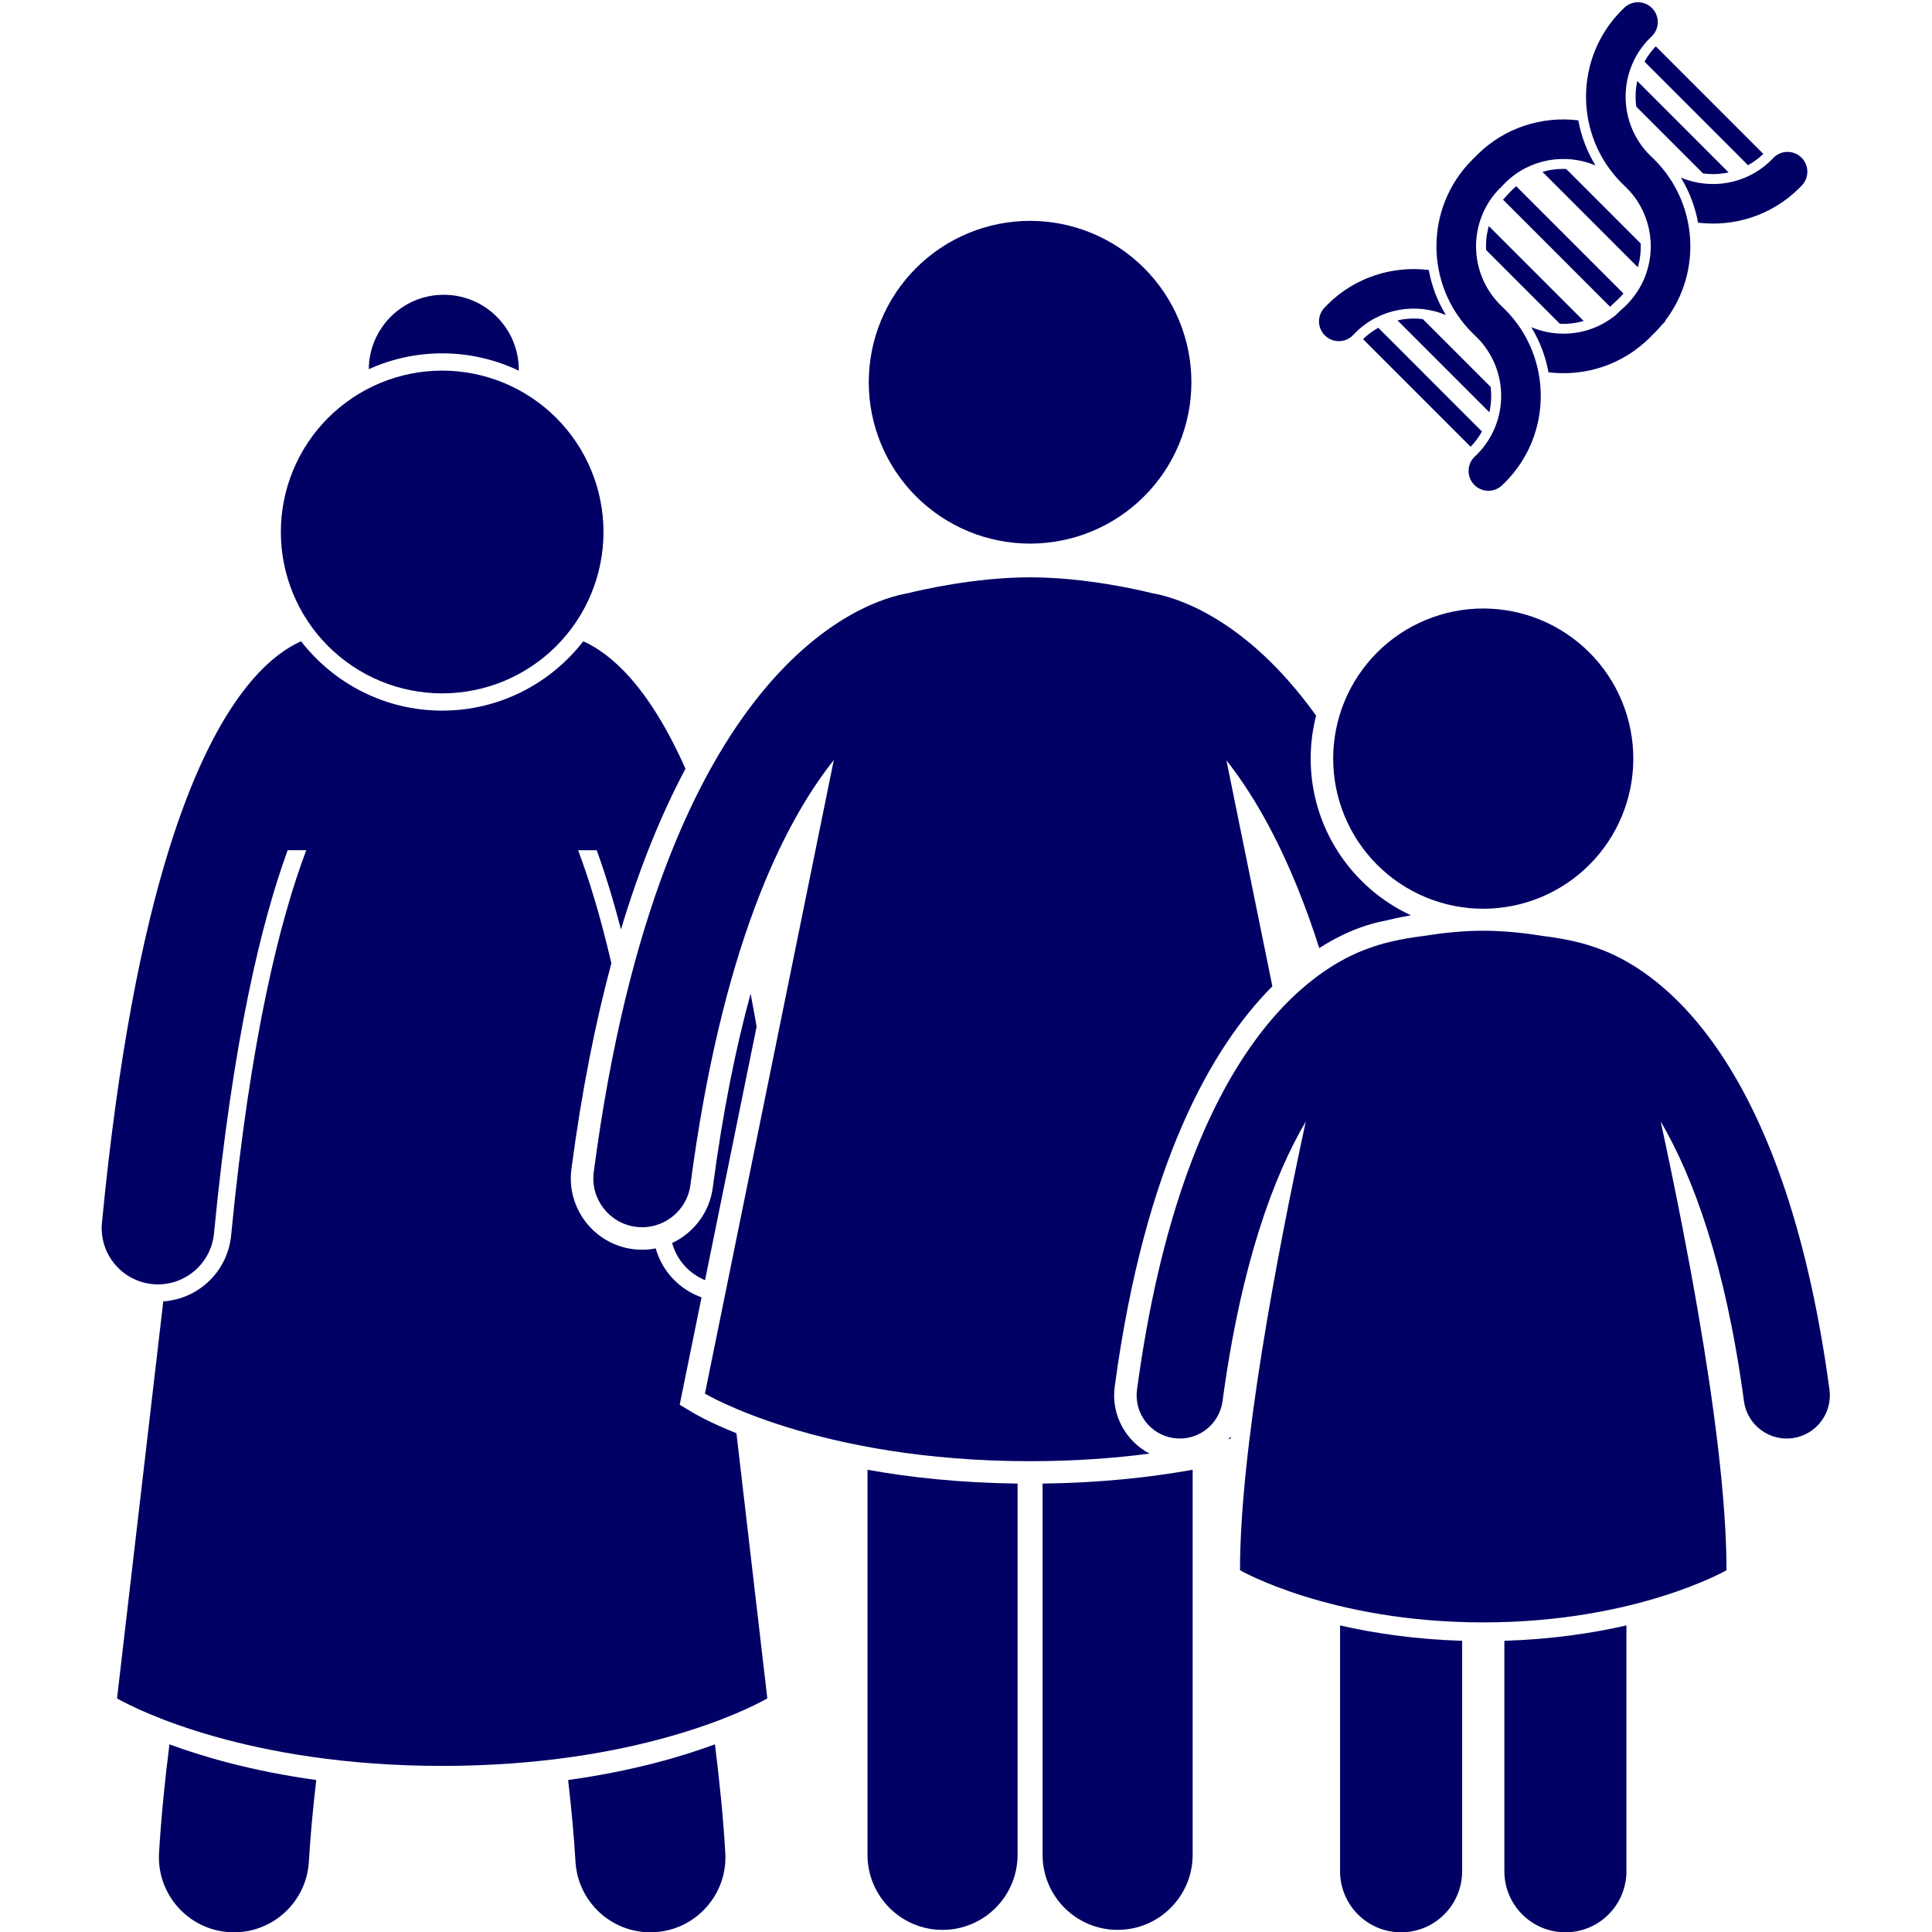
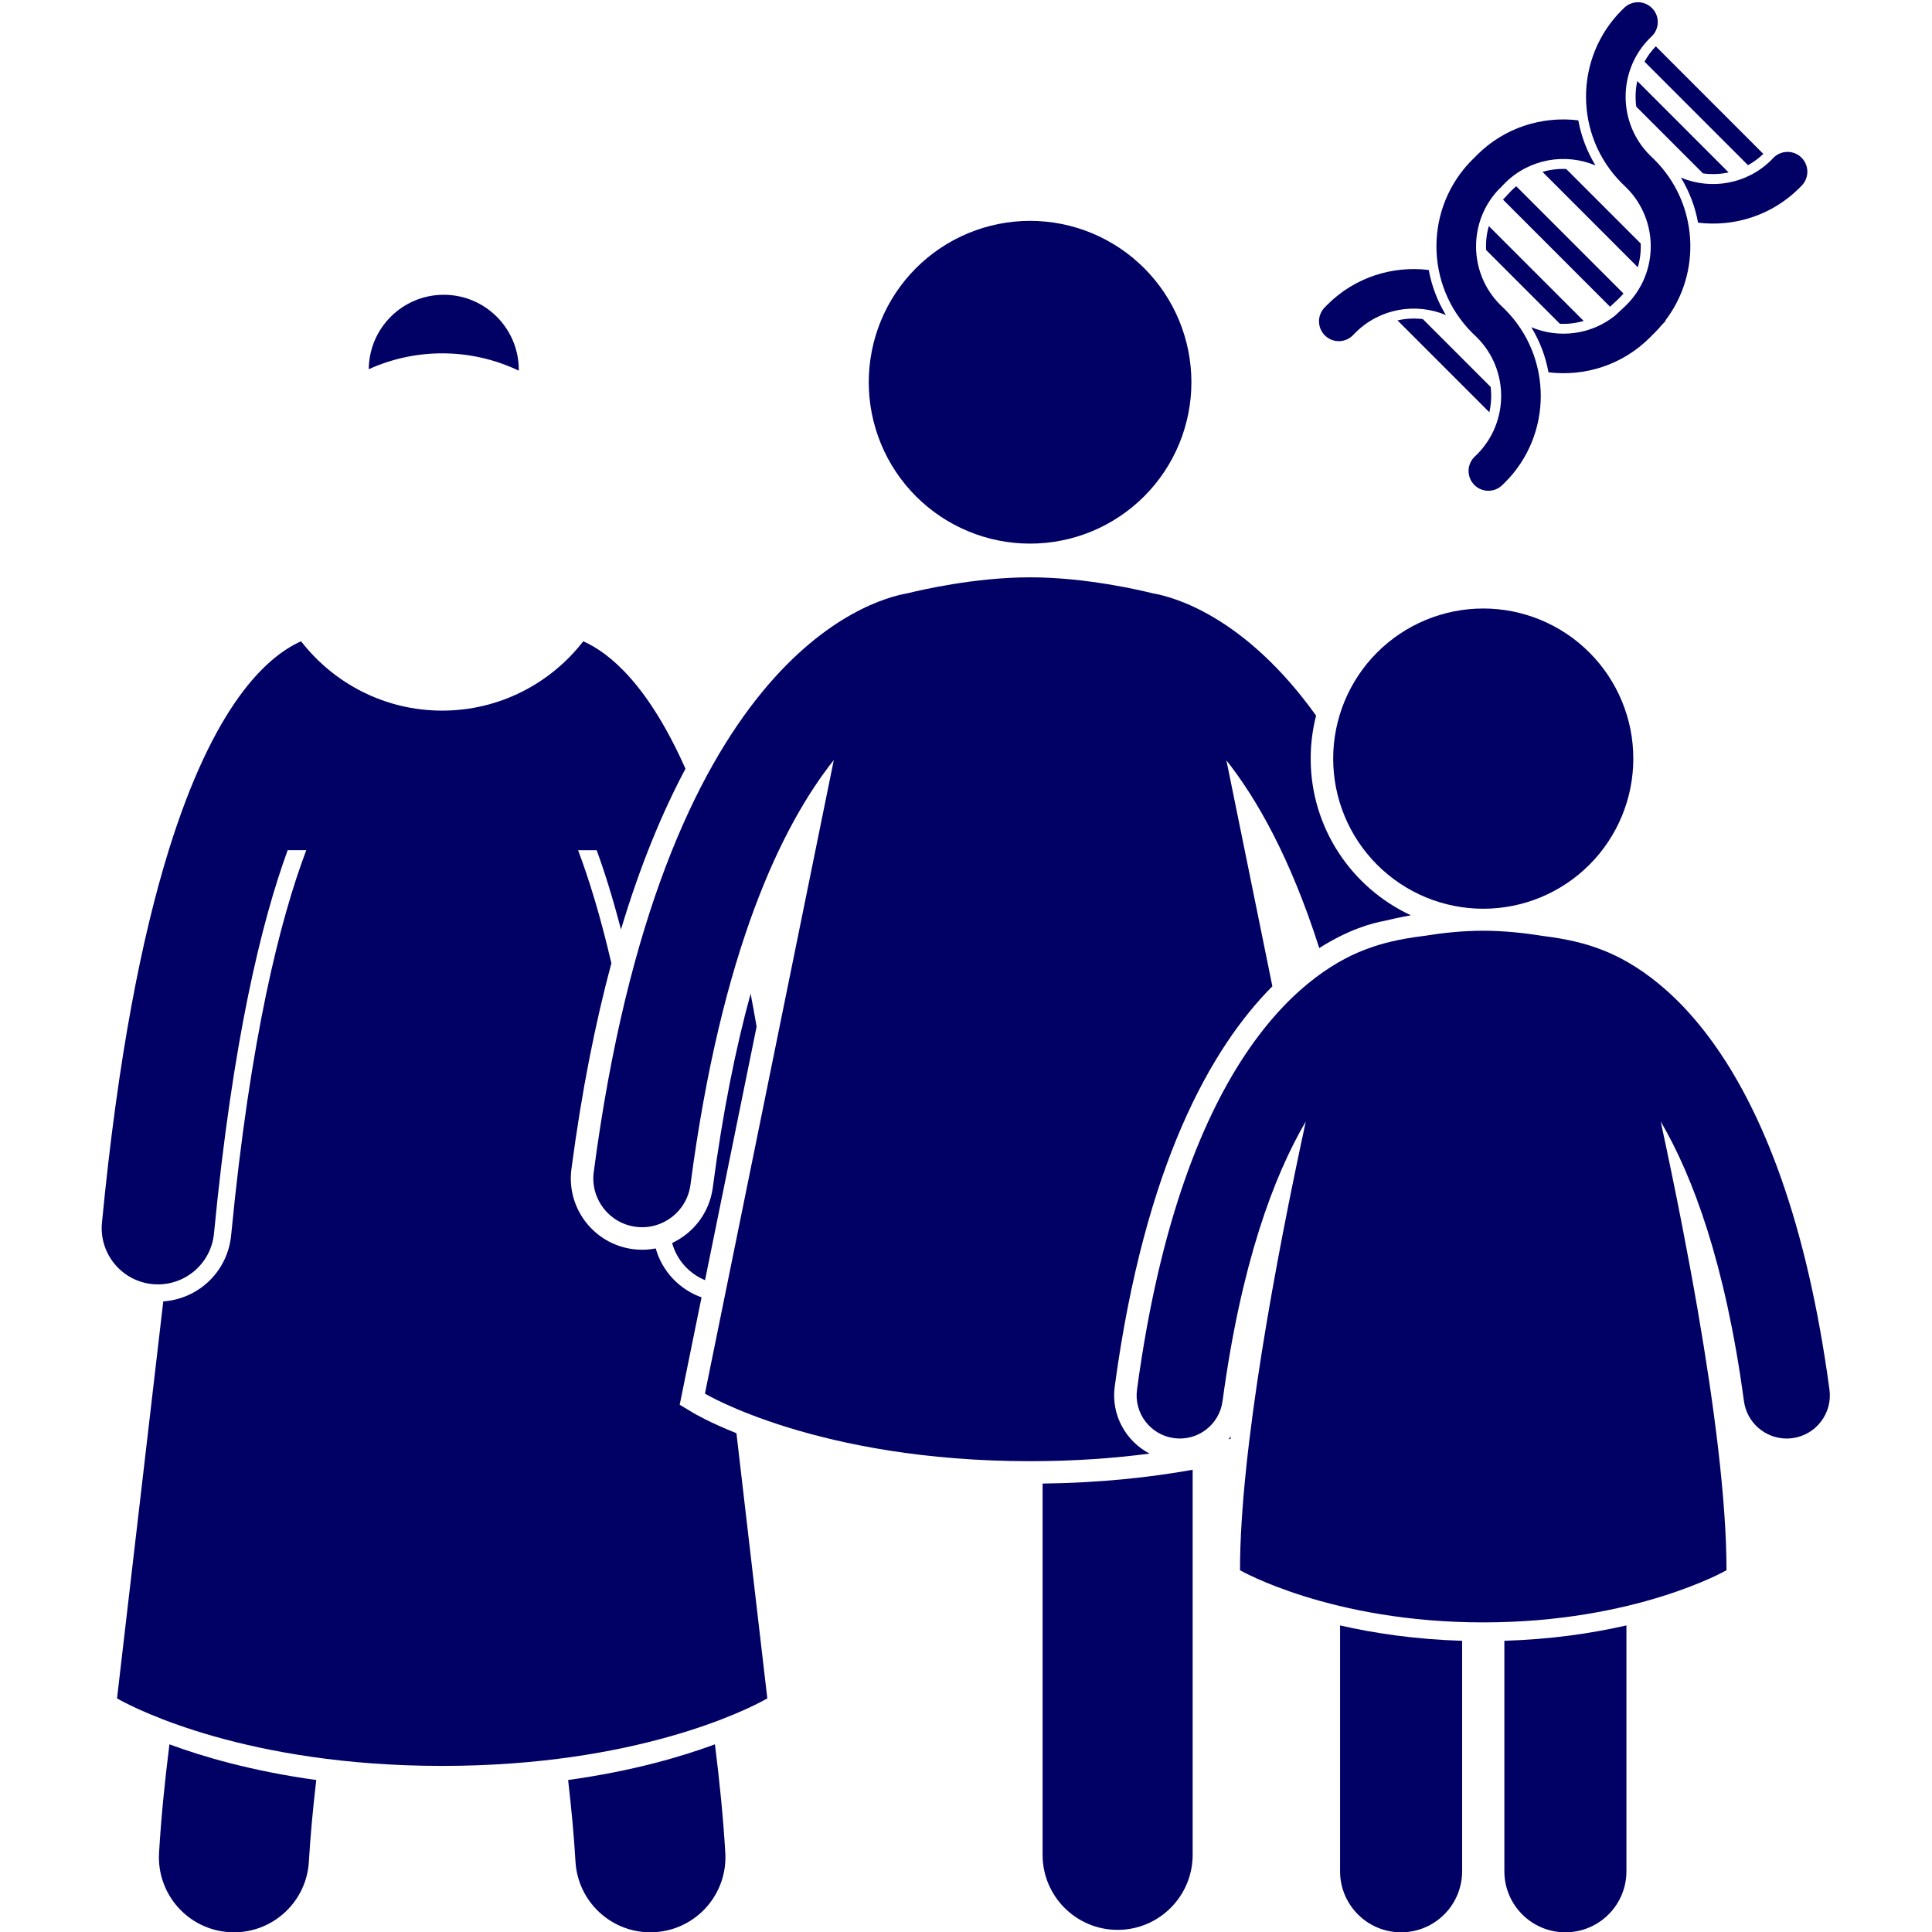
<svg xmlns="http://www.w3.org/2000/svg" width="1024" viewBox="0 0 768 768" height="1024" preserveAspectRatio="xMidYMid meet">
  <rect x="-76.8" width="921.6" fill="#ffffff" y="-76.8" height="921.6" fill-opacity="1" />
  <rect x="-76.8" width="921.6" fill="#ffffff" y="-76.8" height="921.6" fill-opacity="1" />
  <rect x="-76.8" width="921.6" fill="#ffffff" y="-76.8" height="921.6" fill-opacity="1" />
  <path fill="#010065" d="M 63.227 736.531 C 62.262 752.984 74.809 767.102 91.254 768.07 C 91.852 768.105 92.441 768.121 93.031 768.121 C 108.703 768.121 121.848 755.891 122.781 740.035 C 123.383 729.781 124.398 718.879 125.719 707.586 C 100.176 704.051 80.641 698.32 67.352 693.398 C 65.461 708.379 64.027 722.91 63.227 736.531 Z M 63.227 736.531 " fill-opacity="1" fill-rule="nonzero" />
  <path fill="#010065" d="M 228.766 740.035 C 229.699 755.891 242.84 768.121 258.516 768.121 C 259.102 768.121 259.695 768.105 260.293 768.07 C 276.738 767.098 289.285 752.98 288.316 736.531 C 287.516 722.91 286.082 708.379 284.199 693.398 C 270.91 698.32 251.371 704.047 225.836 707.582 C 227.148 718.879 228.16 729.781 228.766 740.035 Z M 228.766 740.035 " fill-opacity="1" fill-rule="nonzero" />
  <path fill="#010065" d="M 275.621 561.668 L 270.191 558.41 L 278.875 515.715 C 270.102 512.594 263.246 505.418 260.652 496.262 C 258.902 496.602 257.105 496.789 255.266 496.789 C 254.027 496.789 252.77 496.707 251.531 496.543 C 236.051 494.496 225.109 480.234 227.148 464.734 C 231.258 433.539 236.703 406.453 243.031 382.891 C 238.633 364 234.086 349.316 229.801 337.973 L 237.188 337.973 C 240.359 346.656 243.621 357.051 246.844 369.473 C 254.535 343.867 263.297 322.844 272.484 305.59 C 257.844 272.617 242.703 259.754 231.863 254.918 C 218.863 271.672 198.562 282.484 175.77 282.484 C 152.98 282.484 132.676 271.672 119.68 254.918 C 105.824 261.098 84.953 280.379 67.078 337.969 C 56.48 372.109 46.934 419.695 40.531 486.031 C 39.344 498.336 48.348 509.27 60.645 510.461 C 72.922 511.629 83.871 502.637 85.062 490.34 C 92.477 413.539 103.922 366.523 114.355 337.969 L 121.742 337.969 C 111.395 365.371 99.5 412.188 91.887 490.996 C 90.504 505.352 79.07 516.32 64.902 517.324 L 46.523 675.125 C 46.523 675.125 46.867 675.328 47.5 675.68 C 54.379 679.473 98.418 701.977 175.77 701.977 C 253.121 701.977 297.164 679.473 304.043 675.68 C 304.676 675.328 305.02 675.125 305.02 675.125 L 292.746 569.734 C 282.043 565.445 276.273 562.059 275.621 561.668 Z M 275.621 561.668 " fill-opacity="1" fill-rule="nonzero" />
  <path fill="#010065" d="M 206.211 147.336 C 206.211 147.23 206.227 147.125 206.227 147.02 C 206.227 130.539 192.871 117.18 176.398 117.18 C 160.008 117.18 146.723 130.406 146.586 146.766 C 155.492 142.73 165.371 140.461 175.766 140.461 C 186.66 140.461 196.98 142.938 206.211 147.336 Z M 206.211 147.336 " fill-opacity="1" fill-rule="nonzero" />
  <path fill="#010065" d="M 300.766 408.094 C 299.988 403.602 299.191 399.242 298.379 395.004 C 292.52 416.422 287.324 441.867 283.336 472.145 C 282.035 481.988 275.715 490.113 267.188 494.113 C 269.043 500.906 273.969 506.297 280.266 508.887 Z M 300.766 408.094 " fill-opacity="1" fill-rule="nonzero" />
-   <path fill="#010065" d="M 239.898 211.473 C 239.898 212.523 239.871 213.574 239.82 214.621 C 239.77 215.672 239.691 216.719 239.59 217.762 C 239.484 218.809 239.359 219.848 239.203 220.887 C 239.051 221.926 238.871 222.961 238.664 223.988 C 238.461 225.02 238.23 226.043 237.977 227.062 C 237.719 228.078 237.441 229.09 237.137 230.098 C 236.832 231.102 236.504 232.098 236.148 233.086 C 235.797 234.074 235.418 235.055 235.016 236.023 C 234.613 236.992 234.188 237.953 233.742 238.902 C 233.293 239.852 232.82 240.789 232.324 241.715 C 231.832 242.641 231.312 243.555 230.773 244.453 C 230.234 245.355 229.672 246.242 229.09 247.113 C 228.508 247.988 227.902 248.844 227.277 249.688 C 226.652 250.531 226.008 251.359 225.34 252.172 C 224.676 252.98 223.988 253.777 223.285 254.555 C 222.582 255.332 221.855 256.094 221.113 256.836 C 220.371 257.578 219.613 258.301 218.836 259.008 C 218.059 259.711 217.262 260.395 216.453 261.062 C 215.641 261.727 214.812 262.375 213.973 263 C 213.129 263.625 212.27 264.23 211.398 264.812 C 210.523 265.395 209.637 265.957 208.738 266.496 C 207.84 267.035 206.926 267.555 206 268.051 C 205.074 268.543 204.137 269.016 203.188 269.465 C 202.238 269.914 201.281 270.34 200.312 270.742 C 199.34 271.141 198.363 271.52 197.375 271.875 C 196.387 272.227 195.391 272.559 194.387 272.863 C 193.383 273.168 192.371 273.445 191.352 273.703 C 190.332 273.957 189.309 274.188 188.281 274.391 C 187.25 274.598 186.219 274.773 185.18 274.93 C 184.141 275.082 183.102 275.211 182.055 275.316 C 181.012 275.418 179.965 275.496 178.918 275.547 C 177.867 275.598 176.82 275.625 175.77 275.625 C 174.719 275.625 173.672 275.598 172.625 275.547 C 171.574 275.496 170.527 275.418 169.484 275.316 C 168.441 275.211 167.398 275.082 166.359 274.93 C 165.324 274.773 164.289 274.598 163.258 274.391 C 162.23 274.188 161.207 273.957 160.188 273.703 C 159.172 273.445 158.16 273.168 157.156 272.863 C 156.152 272.559 155.156 272.227 154.168 271.875 C 153.18 271.52 152.199 271.141 151.23 270.742 C 150.262 270.34 149.301 269.914 148.352 269.465 C 147.402 269.016 146.465 268.543 145.539 268.051 C 144.613 267.555 143.703 267.035 142.801 266.496 C 141.902 265.957 141.016 265.395 140.145 264.812 C 139.27 264.23 138.414 263.625 137.57 263 C 136.727 262.375 135.898 261.727 135.09 261.062 C 134.277 260.395 133.484 259.711 132.703 259.008 C 131.926 258.301 131.168 257.578 130.426 256.836 C 129.684 256.094 128.961 255.332 128.254 254.555 C 127.551 253.777 126.863 252.98 126.199 252.172 C 125.531 251.359 124.887 250.531 124.262 249.688 C 123.637 248.844 123.035 247.988 122.449 247.113 C 121.867 246.242 121.305 245.355 120.766 244.453 C 120.227 243.555 119.711 242.641 119.215 241.715 C 118.719 240.789 118.25 239.852 117.801 238.902 C 117.352 237.953 116.926 236.992 116.523 236.023 C 116.121 235.055 115.746 234.074 115.391 233.086 C 115.039 232.098 114.707 231.102 114.402 230.098 C 114.098 229.09 113.82 228.078 113.566 227.062 C 113.309 226.043 113.078 225.02 112.875 223.988 C 112.672 222.961 112.492 221.926 112.336 220.887 C 112.184 219.848 112.055 218.809 111.953 217.762 C 111.848 216.719 111.773 215.672 111.719 214.621 C 111.668 213.574 111.645 212.523 111.645 211.473 C 111.645 210.426 111.668 209.375 111.719 208.328 C 111.773 207.277 111.848 206.23 111.953 205.188 C 112.055 204.141 112.184 203.102 112.336 202.062 C 112.492 201.023 112.672 199.988 112.875 198.961 C 113.078 197.93 113.309 196.906 113.566 195.887 C 113.82 194.867 114.098 193.859 114.402 192.852 C 114.707 191.848 115.039 190.852 115.391 189.863 C 115.746 188.875 116.121 187.895 116.523 186.926 C 116.926 185.957 117.352 184.996 117.801 184.047 C 118.25 183.098 118.719 182.16 119.215 181.234 C 119.711 180.309 120.227 179.395 120.766 178.496 C 121.305 177.594 121.867 176.707 122.449 175.836 C 123.035 174.961 123.637 174.105 124.262 173.262 C 124.887 172.418 125.535 171.59 126.199 170.777 C 126.863 169.969 127.551 169.172 128.254 168.395 C 128.961 167.617 129.684 166.855 130.426 166.113 C 131.168 165.371 131.926 164.648 132.703 163.941 C 133.484 163.238 134.277 162.551 135.09 161.887 C 135.898 161.219 136.727 160.574 137.57 159.949 C 138.414 159.324 139.27 158.719 140.145 158.137 C 141.016 157.555 141.902 156.992 142.801 156.453 C 143.703 155.914 144.613 155.395 145.539 154.898 C 146.465 154.406 147.402 153.934 148.352 153.484 C 149.301 153.035 150.262 152.609 151.23 152.207 C 152.199 151.805 153.18 151.43 154.168 151.074 C 155.156 150.723 156.152 150.391 157.156 150.086 C 158.16 149.781 159.172 149.504 160.188 149.246 C 161.207 148.992 162.23 148.762 163.258 148.559 C 164.289 148.352 165.324 148.172 166.359 148.02 C 167.398 147.867 168.441 147.738 169.484 147.633 C 170.527 147.531 171.574 147.453 172.625 147.402 C 173.672 147.352 174.719 147.324 175.77 147.324 C 176.82 147.324 177.867 147.352 178.918 147.402 C 179.965 147.453 181.012 147.531 182.055 147.633 C 183.102 147.738 184.141 147.867 185.18 148.02 C 186.219 148.172 187.25 148.352 188.281 148.559 C 189.309 148.762 190.332 148.992 191.352 149.246 C 192.371 149.504 193.383 149.781 194.387 150.086 C 195.391 150.391 196.387 150.723 197.375 151.074 C 198.363 151.43 199.34 151.805 200.312 152.207 C 201.281 152.609 202.238 153.035 203.188 153.484 C 204.137 153.934 205.074 154.406 206 154.898 C 206.926 155.395 207.84 155.914 208.738 156.453 C 209.637 156.992 210.523 157.555 211.398 158.137 C 212.27 158.719 213.129 159.324 213.973 159.949 C 214.812 160.574 215.641 161.219 216.453 161.887 C 217.262 162.551 218.059 163.238 218.836 163.941 C 219.613 164.648 220.371 165.371 221.113 166.113 C 221.855 166.855 222.582 167.617 223.285 168.395 C 223.988 169.172 224.676 169.969 225.34 170.777 C 226.008 171.59 226.652 172.418 227.277 173.262 C 227.902 174.105 228.508 174.961 229.09 175.836 C 229.672 176.707 230.234 177.594 230.773 178.496 C 231.312 179.395 231.832 180.309 232.324 181.234 C 232.82 182.16 233.293 183.098 233.742 184.047 C 234.188 184.996 234.613 185.957 235.016 186.926 C 235.418 187.895 235.797 188.875 236.148 189.863 C 236.504 190.852 236.832 191.848 237.137 192.852 C 237.441 193.859 237.719 194.867 237.977 195.887 C 238.23 196.906 238.461 197.93 238.664 198.961 C 238.871 199.988 239.051 201.023 239.203 202.062 C 239.359 203.102 239.484 204.141 239.59 205.188 C 239.691 206.23 239.77 207.277 239.82 208.328 C 239.871 209.375 239.898 210.426 239.898 211.473 Z M 239.898 211.473 " fill-opacity="1" fill-rule="nonzero" />
-   <path fill="#010065" d="M 344.848 584.258 L 344.848 737.32 C 344.848 753.797 358.199 767.156 374.672 767.156 C 391.141 767.156 404.5 753.797 404.5 737.32 L 404.5 589.746 C 381.652 589.465 361.738 587.293 344.848 584.258 Z M 344.848 584.258 " fill-opacity="1" fill-rule="nonzero" />
  <path fill="#010065" d="M 414.445 737.316 C 414.445 753.793 427.793 767.152 444.27 767.152 C 460.734 767.152 474.098 753.793 474.098 737.316 L 474.098 584.254 C 457.203 587.289 437.289 589.461 414.445 589.742 Z M 414.445 737.316 " fill-opacity="1" fill-rule="nonzero" />
  <path fill="#010065" d="M 409.473 580.844 C 427.047 580.844 442.879 579.672 456.973 577.828 C 447.484 572.887 441.605 562.387 443.117 551.188 C 455.094 462.539 481.738 416.234 505.785 392.059 L 487.516 302.242 C 499.625 317.559 512.98 341.051 524.426 376.875 C 536.16 369.379 545.703 366.891 550.195 366.09 C 552.223 365.59 556 364.723 560.855 363.844 C 537.355 352.941 521.016 329.129 521.016 301.562 C 521.016 295.664 521.762 289.938 523.168 284.473 C 494.797 244.891 466.508 237.258 458.129 235.832 C 453.02 234.555 431.41 229.496 409.473 229.496 C 387.535 229.496 365.926 234.555 360.816 235.832 C 345.438 238.445 262.91 261.957 236.023 465.906 C 234.625 476.523 242.094 486.27 252.711 487.668 C 263.316 489.07 273.066 481.594 274.465 470.973 C 286.801 377.41 310.871 328.043 331.449 302.129 L 280.223 553.988 C 280.223 553.988 325 580.844 409.473 580.844 Z M 409.473 580.844 " fill-opacity="1" fill-rule="nonzero" />
  <path fill="#010065" d="M 488.328 572.141 C 488.617 572.074 488.895 572.004 489.176 571.938 C 489.215 571.641 489.246 571.348 489.281 571.055 C 488.98 571.43 488.648 571.785 488.328 572.141 Z M 488.328 572.141 " fill-opacity="1" fill-rule="nonzero" />
  <path fill="#010065" d="M 473.598 151.945 C 473.598 152.992 473.574 154.043 473.523 155.09 C 473.469 156.141 473.395 157.188 473.289 158.23 C 473.188 159.277 473.059 160.316 472.906 161.355 C 472.75 162.395 472.57 163.43 472.367 164.457 C 472.16 165.488 471.934 166.512 471.676 167.531 C 471.422 168.551 471.141 169.562 470.836 170.566 C 470.531 171.57 470.203 172.566 469.852 173.555 C 469.496 174.543 469.117 175.523 468.719 176.492 C 468.316 177.461 467.891 178.422 467.441 179.371 C 466.992 180.32 466.52 181.258 466.027 182.184 C 465.531 183.109 465.016 184.023 464.477 184.922 C 463.938 185.824 463.375 186.711 462.793 187.582 C 462.207 188.457 461.605 189.312 460.98 190.156 C 460.355 191 459.707 191.828 459.043 192.641 C 458.375 193.453 457.691 194.246 456.988 195.023 C 456.281 195.801 455.559 196.562 454.816 197.305 C 454.074 198.047 453.312 198.77 452.535 199.477 C 451.758 200.18 450.965 200.867 450.152 201.531 C 449.344 202.199 448.516 202.844 447.672 203.469 C 446.828 204.094 445.973 204.699 445.098 205.281 C 444.227 205.867 443.34 206.426 442.438 206.965 C 441.539 207.508 440.625 208.023 439.699 208.52 C 438.773 209.012 437.84 209.484 436.891 209.934 C 435.941 210.383 434.98 210.809 434.012 211.211 C 433.043 211.613 432.062 211.988 431.074 212.344 C 430.086 212.695 429.09 213.027 428.086 213.332 C 427.082 213.637 426.07 213.914 425.055 214.172 C 424.035 214.426 423.012 214.656 421.98 214.859 C 420.953 215.066 419.918 215.246 418.879 215.398 C 417.844 215.555 416.801 215.68 415.758 215.785 C 414.711 215.887 413.668 215.965 412.617 216.016 C 411.57 216.066 410.52 216.094 409.473 216.094 C 408.422 216.094 407.371 216.066 406.324 216.016 C 405.277 215.965 404.23 215.887 403.188 215.785 C 402.141 215.68 401.102 215.555 400.062 215.398 C 399.023 215.246 397.988 215.066 396.961 214.859 C 395.93 214.656 394.906 214.426 393.891 214.172 C 392.871 213.914 391.859 213.637 390.855 213.332 C 389.852 213.027 388.855 212.695 387.867 212.344 C 386.879 211.988 385.902 211.613 384.93 211.211 C 383.961 210.809 383.004 210.383 382.055 209.934 C 381.105 209.484 380.168 209.012 379.242 208.52 C 378.316 208.023 377.402 207.508 376.504 206.965 C 375.602 206.426 374.715 205.867 373.844 205.281 C 372.973 204.699 372.113 204.094 371.27 203.469 C 370.426 202.844 369.602 202.199 368.789 201.531 C 367.977 200.867 367.184 200.18 366.406 199.477 C 365.629 198.77 364.867 198.047 364.125 197.305 C 363.383 196.562 362.66 195.801 361.957 195.023 C 361.25 194.246 360.566 193.453 359.898 192.641 C 359.234 191.828 358.59 191 357.965 190.156 C 357.34 189.312 356.734 188.457 356.152 187.582 C 355.566 186.711 355.008 185.824 354.469 184.922 C 353.93 184.023 353.41 183.109 352.914 182.184 C 352.422 181.258 351.949 180.32 351.5 179.371 C 351.051 178.422 350.625 177.461 350.227 176.492 C 349.824 175.523 349.445 174.543 349.094 173.555 C 348.738 172.566 348.41 171.57 348.105 170.566 C 347.801 169.562 347.52 168.551 347.266 167.531 C 347.012 166.512 346.781 165.488 346.574 164.457 C 346.371 163.43 346.191 162.395 346.039 161.355 C 345.883 160.316 345.754 159.277 345.652 158.23 C 345.551 157.188 345.473 156.141 345.422 155.09 C 345.371 154.043 345.344 152.992 345.344 151.945 C 345.344 150.895 345.371 149.844 345.422 148.797 C 345.473 147.746 345.551 146.699 345.652 145.656 C 345.754 144.613 345.883 143.57 346.039 142.531 C 346.191 141.492 346.371 140.457 346.574 139.43 C 346.781 138.398 347.012 137.375 347.266 136.355 C 347.52 135.34 347.801 134.328 348.105 133.324 C 348.41 132.316 348.738 131.32 349.094 130.332 C 349.445 129.344 349.824 128.363 350.227 127.395 C 350.625 126.426 351.051 125.465 351.5 124.516 C 351.949 123.566 352.422 122.629 352.914 121.703 C 353.41 120.777 353.93 119.867 354.469 118.965 C 355.008 118.062 355.566 117.176 356.152 116.305 C 356.734 115.434 357.34 114.574 357.965 113.73 C 358.59 112.887 359.234 112.059 359.898 111.25 C 360.566 110.438 361.25 109.641 361.957 108.863 C 362.66 108.086 363.383 107.324 364.125 106.582 C 364.867 105.84 365.629 105.117 366.406 104.414 C 367.184 103.707 367.977 103.023 368.789 102.355 C 369.602 101.691 370.426 101.043 371.27 100.418 C 372.113 99.793 372.973 99.188 373.844 98.605 C 374.715 98.023 375.602 97.461 376.504 96.922 C 377.402 96.383 378.316 95.863 379.242 95.371 C 380.168 94.875 381.105 94.402 382.055 93.953 C 383.004 93.504 383.961 93.078 384.93 92.68 C 385.902 92.277 386.879 91.898 387.867 91.543 C 388.855 91.191 389.852 90.863 390.855 90.559 C 391.859 90.254 392.871 89.973 393.891 89.719 C 394.906 89.461 395.93 89.23 396.961 89.027 C 397.988 88.824 399.023 88.645 400.062 88.488 C 401.102 88.336 402.141 88.207 403.188 88.105 C 404.23 88 405.277 87.922 406.324 87.871 C 407.371 87.82 408.422 87.793 409.473 87.793 C 410.52 87.793 411.57 87.82 412.617 87.871 C 413.668 87.922 414.711 88 415.758 88.105 C 416.801 88.207 417.844 88.336 418.879 88.488 C 419.918 88.645 420.953 88.824 421.98 89.027 C 423.012 89.23 424.035 89.461 425.055 89.719 C 426.07 89.973 427.082 90.254 428.086 90.559 C 429.09 90.863 430.086 91.191 431.074 91.543 C 432.062 91.898 433.043 92.277 434.012 92.68 C 434.98 93.078 435.941 93.504 436.891 93.953 C 437.84 94.402 438.773 94.875 439.699 95.371 C 440.625 95.863 441.539 96.383 442.438 96.922 C 443.34 97.461 444.227 98.023 445.098 98.605 C 445.973 99.188 446.828 99.793 447.672 100.418 C 448.516 101.043 449.344 101.691 450.152 102.355 C 450.965 103.023 451.758 103.707 452.535 104.414 C 453.312 105.117 454.074 105.84 454.816 106.582 C 455.559 107.324 456.281 108.086 456.988 108.863 C 457.691 109.641 458.375 110.438 459.043 111.25 C 459.707 112.059 460.355 112.887 460.98 113.73 C 461.605 114.574 462.207 115.434 462.793 116.305 C 463.375 117.176 463.938 118.062 464.477 118.965 C 465.016 119.867 465.531 120.777 466.027 121.703 C 466.52 122.629 466.992 123.566 467.441 124.516 C 467.891 125.465 468.316 126.426 468.719 127.395 C 469.117 128.363 469.496 129.344 469.852 130.332 C 470.203 131.32 470.531 132.316 470.836 133.324 C 471.141 134.328 471.422 135.34 471.676 136.355 C 471.934 137.375 472.16 138.398 472.367 139.43 C 472.57 140.457 472.75 141.492 472.906 142.531 C 473.059 143.57 473.188 144.613 473.289 145.656 C 473.395 146.699 473.469 147.746 473.523 148.797 C 473.574 149.844 473.598 150.895 473.598 151.945 Z M 473.598 151.945 " fill-opacity="1" fill-rule="nonzero" />
  <path fill="#010065" d="M 532.699 743.852 C 532.699 757.254 543.559 768.121 556.957 768.121 C 570.355 768.121 581.215 757.254 581.215 743.852 L 581.215 652.246 C 562.387 651.668 546.105 649.203 532.699 646.133 Z M 532.699 743.852 " fill-opacity="1" fill-rule="nonzero" />
  <path fill="#010065" d="M 598.008 743.852 C 598.008 757.254 608.875 768.121 622.273 768.121 C 635.664 768.121 646.531 757.254 646.531 743.852 L 646.531 646.129 C 633.117 649.203 616.84 651.664 598.008 652.242 Z M 598.008 743.852 " fill-opacity="1" fill-rule="nonzero" />
  <path fill="#010065" d="M 649.266 301.562 C 649.266 303.52 649.172 305.469 648.98 307.414 C 648.789 309.359 648.5 311.289 648.121 313.207 C 647.738 315.121 647.266 317.016 646.699 318.887 C 646.129 320.758 645.473 322.594 644.727 324.398 C 643.977 326.207 643.145 327.969 642.223 329.695 C 641.301 331.418 640.297 333.09 639.211 334.715 C 638.129 336.34 636.965 337.91 635.727 339.422 C 634.484 340.93 633.176 342.379 631.793 343.758 C 630.414 345.141 628.965 346.453 627.457 347.691 C 625.945 348.934 624.379 350.094 622.754 351.18 C 621.129 352.266 619.457 353.27 617.734 354.191 C 616.012 355.113 614.246 355.945 612.441 356.695 C 610.637 357.441 608.797 358.102 606.93 358.668 C 605.059 359.234 603.168 359.711 601.25 360.09 C 599.336 360.473 597.402 360.758 595.461 360.949 C 593.516 361.141 591.566 361.238 589.613 361.238 C 587.66 361.238 585.711 361.141 583.766 360.949 C 581.82 360.758 579.891 360.473 577.977 360.09 C 576.059 359.711 574.164 359.234 572.297 358.668 C 570.426 358.102 568.59 357.441 566.785 356.695 C 564.98 355.945 563.215 355.113 561.492 354.191 C 559.77 353.27 558.094 352.266 556.473 351.18 C 554.848 350.094 553.277 348.934 551.77 347.691 C 550.258 346.453 548.812 345.141 547.43 343.758 C 546.051 342.379 544.738 340.93 543.5 339.422 C 542.262 337.91 541.098 336.34 540.012 334.715 C 538.926 333.09 537.926 331.418 537.004 329.695 C 536.082 327.969 535.246 326.207 534.5 324.398 C 533.754 322.594 533.094 320.758 532.527 318.887 C 531.961 317.016 531.488 315.121 531.105 313.207 C 530.723 311.289 530.438 309.359 530.246 307.414 C 530.055 305.469 529.961 303.52 529.961 301.562 C 529.961 299.609 530.055 297.66 530.246 295.715 C 530.438 293.77 530.723 291.84 531.105 289.922 C 531.488 288.004 531.961 286.113 532.527 284.242 C 533.094 282.371 533.754 280.535 534.5 278.727 C 535.246 276.922 536.082 275.156 537.004 273.434 C 537.926 271.711 538.926 270.035 540.012 268.41 C 541.098 266.785 542.262 265.219 543.5 263.707 C 544.738 262.195 546.051 260.75 547.43 259.367 C 548.812 257.984 550.258 256.676 551.77 255.434 C 553.277 254.195 554.848 253.031 556.473 251.945 C 558.094 250.859 559.77 249.859 561.492 248.938 C 563.215 248.016 564.98 247.18 566.785 246.434 C 568.59 245.684 570.426 245.027 572.297 244.461 C 574.164 243.891 576.059 243.418 577.977 243.035 C 579.891 242.656 581.82 242.367 583.766 242.176 C 585.711 241.984 587.66 241.891 589.613 241.891 C 591.566 241.891 593.516 241.984 595.461 242.176 C 597.402 242.367 599.336 242.656 601.25 243.035 C 603.168 243.418 605.059 243.891 606.93 244.461 C 608.797 245.027 610.637 245.684 612.441 246.434 C 614.246 247.18 616.012 248.016 617.734 248.938 C 619.457 249.859 621.129 250.859 622.754 251.945 C 624.379 253.031 625.945 254.195 627.457 255.434 C 628.965 256.676 630.414 257.984 631.793 259.367 C 633.176 260.75 634.484 262.195 635.727 263.707 C 636.965 265.219 638.129 266.785 639.211 268.41 C 640.297 270.035 641.301 271.711 642.223 273.434 C 643.145 275.156 643.977 276.922 644.727 278.727 C 645.473 280.535 646.129 282.371 646.699 284.242 C 647.266 286.113 647.738 288.004 648.121 289.922 C 648.5 291.84 648.789 293.77 648.98 295.715 C 649.172 297.66 649.266 299.609 649.266 301.562 Z M 649.266 301.562 " fill-opacity="1" fill-rule="nonzero" />
  <path fill="#010065" d="M 589.617 369.98 C 581.109 369.98 572.676 370.957 565.867 372.062 C 555.992 373.27 548.941 375.137 544.012 376.992 C 521.945 384.738 470.246 417.203 451.984 552.383 C 450.715 561.77 457.297 570.41 466.684 571.68 C 476.117 572.949 484.711 566.363 485.977 556.977 C 493.359 502.328 506.23 467.707 519.07 445.805 C 507.383 499.852 492.922 576.406 492.922 624.191 C 492.922 624.191 528.914 644.926 589.617 644.926 C 650.316 644.926 686.312 624.191 686.312 624.191 C 686.312 596.25 681.363 558.473 674.918 521.113 C 672.953 509.719 670.848 498.371 668.703 487.348 C 665.852 472.688 662.922 458.613 660.152 445.801 C 672.992 467.703 685.867 502.328 693.25 556.98 C 694.414 565.59 701.773 571.84 710.227 571.836 C 710.988 571.836 711.766 571.785 712.543 571.684 C 721.926 570.414 728.508 561.773 727.242 552.383 C 708.969 417.141 657.23 384.715 635.18 376.98 C 630.254 375.133 623.215 373.27 613.363 372.066 C 606.555 370.961 598.121 369.98 589.617 369.98 Z M 589.617 369.98 " fill-opacity="1" fill-rule="nonzero" />
  <path fill="#010065" d="M 694.852 65.66 C 697.031 64.465 699.078 62.969 700.949 61.176 L 658.203 18.414 C 656.406 20.281 654.914 22.332 653.719 24.512 Z M 694.852 65.66 " fill-opacity="1" fill-rule="nonzero" />
  <path fill="#010065" d="M 650.449 42.406 L 676.965 68.93 C 680.352 69.395 683.801 69.27 687.152 68.539 L 650.844 32.219 C 650.109 35.566 649.984 39.016 650.449 42.406 Z M 650.449 42.406 " fill-opacity="1" fill-rule="nonzero" />
  <path fill="#010065" d="M 592.551 153.809 L 565.598 126.848 C 562.242 126.434 558.836 126.605 555.531 127.363 L 592.039 163.883 C 592.797 160.574 592.969 157.164 592.551 153.809 Z M 592.551 153.809 " fill-opacity="1" fill-rule="nonzero" />
-   <path fill="#010065" d="M 547.887 130.293 C 545.727 131.504 543.684 133.004 541.828 134.812 L 584.59 177.59 C 586.398 175.734 587.898 173.688 589.105 171.527 Z M 547.887 130.293 " fill-opacity="1" fill-rule="nonzero" />
  <path fill="#010065" d="M 613.168 68.328 L 651.051 106.227 C 651.961 103.16 652.328 99.973 652.207 96.801 L 622.586 67.172 C 619.418 67.047 616.234 67.414 613.168 68.328 Z M 613.168 68.328 " fill-opacity="1" fill-rule="nonzero" />
  <path fill="#010065" d="M 601.012 75.578 C 600.77 75.824 600.527 76.074 600.289 76.324 L 597.465 79.355 L 640.027 121.93 L 643.066 119.094 C 643.316 118.859 643.559 118.625 643.797 118.383 C 644.348 117.836 644.848 117.254 645.348 116.672 L 602.723 74.035 C 602.145 74.531 601.562 75.031 601.012 75.578 Z M 601.012 75.578 " fill-opacity="1" fill-rule="nonzero" />
  <path fill="#010065" d="M 590.754 99.379 L 620.07 128.703 C 623.246 128.859 626.441 128.484 629.531 127.586 L 591.828 89.867 C 590.934 92.961 590.594 96.18 590.754 99.379 Z M 590.754 99.379 " fill-opacity="1" fill-rule="nonzero" />
  <path fill="#010065" d="M 715.312 74.695 C 715.652 74.352 715.984 74.012 716.309 73.668 C 719.297 70.504 719.125 65.488 715.988 62.531 C 712.828 59.547 707.844 59.688 704.855 62.855 C 704.633 63.09 704.406 63.324 704.176 63.555 C 694.461 73.273 680.137 75.609 668.188 70.598 C 671.566 76.168 673.867 82.238 675 88.516 C 689.352 90.262 704.324 85.684 715.312 74.695 Z M 715.312 74.695 " fill-opacity="1" fill-rule="nonzero" />
  <path fill="#010065" d="M 657.719 63.523 C 657.379 63.184 657.035 62.848 656.66 62.492 C 656.375 62.23 656.098 61.961 655.82 61.684 C 643.004 48.863 643.004 28 655.82 15.18 C 656.055 14.953 656.289 14.723 656.523 14.5 C 659.684 11.516 659.828 6.527 656.844 3.367 C 656.793 3.309 656.738 3.254 656.684 3.203 C 653.684 0.199 648.82 0.113 645.715 3.047 C 645.367 3.371 645.023 3.707 644.688 4.043 C 625.73 23.008 625.73 53.863 644.688 72.824 C 645.094 73.23 645.5 73.625 645.891 73.988 C 646.125 74.211 646.355 74.438 646.586 74.668 C 659.402 87.488 659.402 108.348 646.586 121.172 C 646.309 121.445 646.031 121.715 645.754 121.973 L 642.031 125.449 C 632.48 133.117 619.609 134.648 608.715 130.074 C 612.121 135.664 614.414 141.738 615.543 147.992 C 629.891 149.742 644.867 145.168 655.855 134.176 C 656.168 133.863 656.477 133.547 656.777 133.227 C 657.094 132.926 657.41 132.617 657.723 132.309 C 658.734 131.297 659.691 130.25 660.594 129.176 L 662.098 127.578 L 661.973 127.453 C 676.551 108.398 675.133 80.945 657.719 63.523 Z M 657.719 63.523 " fill-opacity="1" fill-rule="nonzero" />
  <path fill="#010065" d="M 527.629 121.137 C 527.227 121.539 526.832 121.949 526.445 122.363 C 523.539 125.477 523.641 130.316 526.629 133.309 C 526.691 133.371 526.754 133.434 526.82 133.496 C 529.996 136.465 534.98 136.297 537.949 133.121 C 538.215 132.836 538.488 132.555 538.766 132.277 C 548.48 122.559 562.812 120.223 574.766 125.242 C 571.363 119.656 569.086 113.582 567.957 107.324 C 553.609 105.566 538.625 110.145 527.629 121.137 Z M 527.629 121.137 " fill-opacity="1" fill-rule="nonzero" />
  <path fill="#010065" d="M 598.258 123.004 C 597.918 122.664 597.578 122.336 597.199 121.977 C 596.918 121.715 596.641 121.441 596.363 121.168 C 583.617 108.418 583.559 87.73 596.156 74.891 L 596.207 74.934 L 597.418 73.637 C 597.684 73.355 597.957 73.074 598.23 72.797 C 607.945 63.074 622.277 60.742 634.23 65.762 C 630.828 60.168 628.535 54.098 627.402 47.836 C 613.055 46.09 598.082 50.664 587.094 61.656 C 586.785 61.961 586.48 62.277 586.184 62.59 C 585.859 62.895 585.543 63.207 585.227 63.523 C 566.266 82.488 566.266 113.34 585.227 132.305 C 585.629 132.711 586.039 133.105 586.422 133.465 C 586.656 133.688 586.891 133.914 587.121 134.145 C 599.938 146.965 599.938 167.828 587.121 180.648 C 586.848 180.922 586.57 181.191 586.289 181.449 C 583.105 184.414 582.93 189.398 585.895 192.582 C 585.961 192.652 586.027 192.719 586.094 192.789 C 589.074 195.77 593.91 195.879 597.023 192.98 C 597.441 192.59 597.855 192.191 598.258 191.785 C 617.219 172.828 617.219 141.969 598.258 123.004 Z M 598.258 123.004 " fill-opacity="1" fill-rule="nonzero" />
</svg>